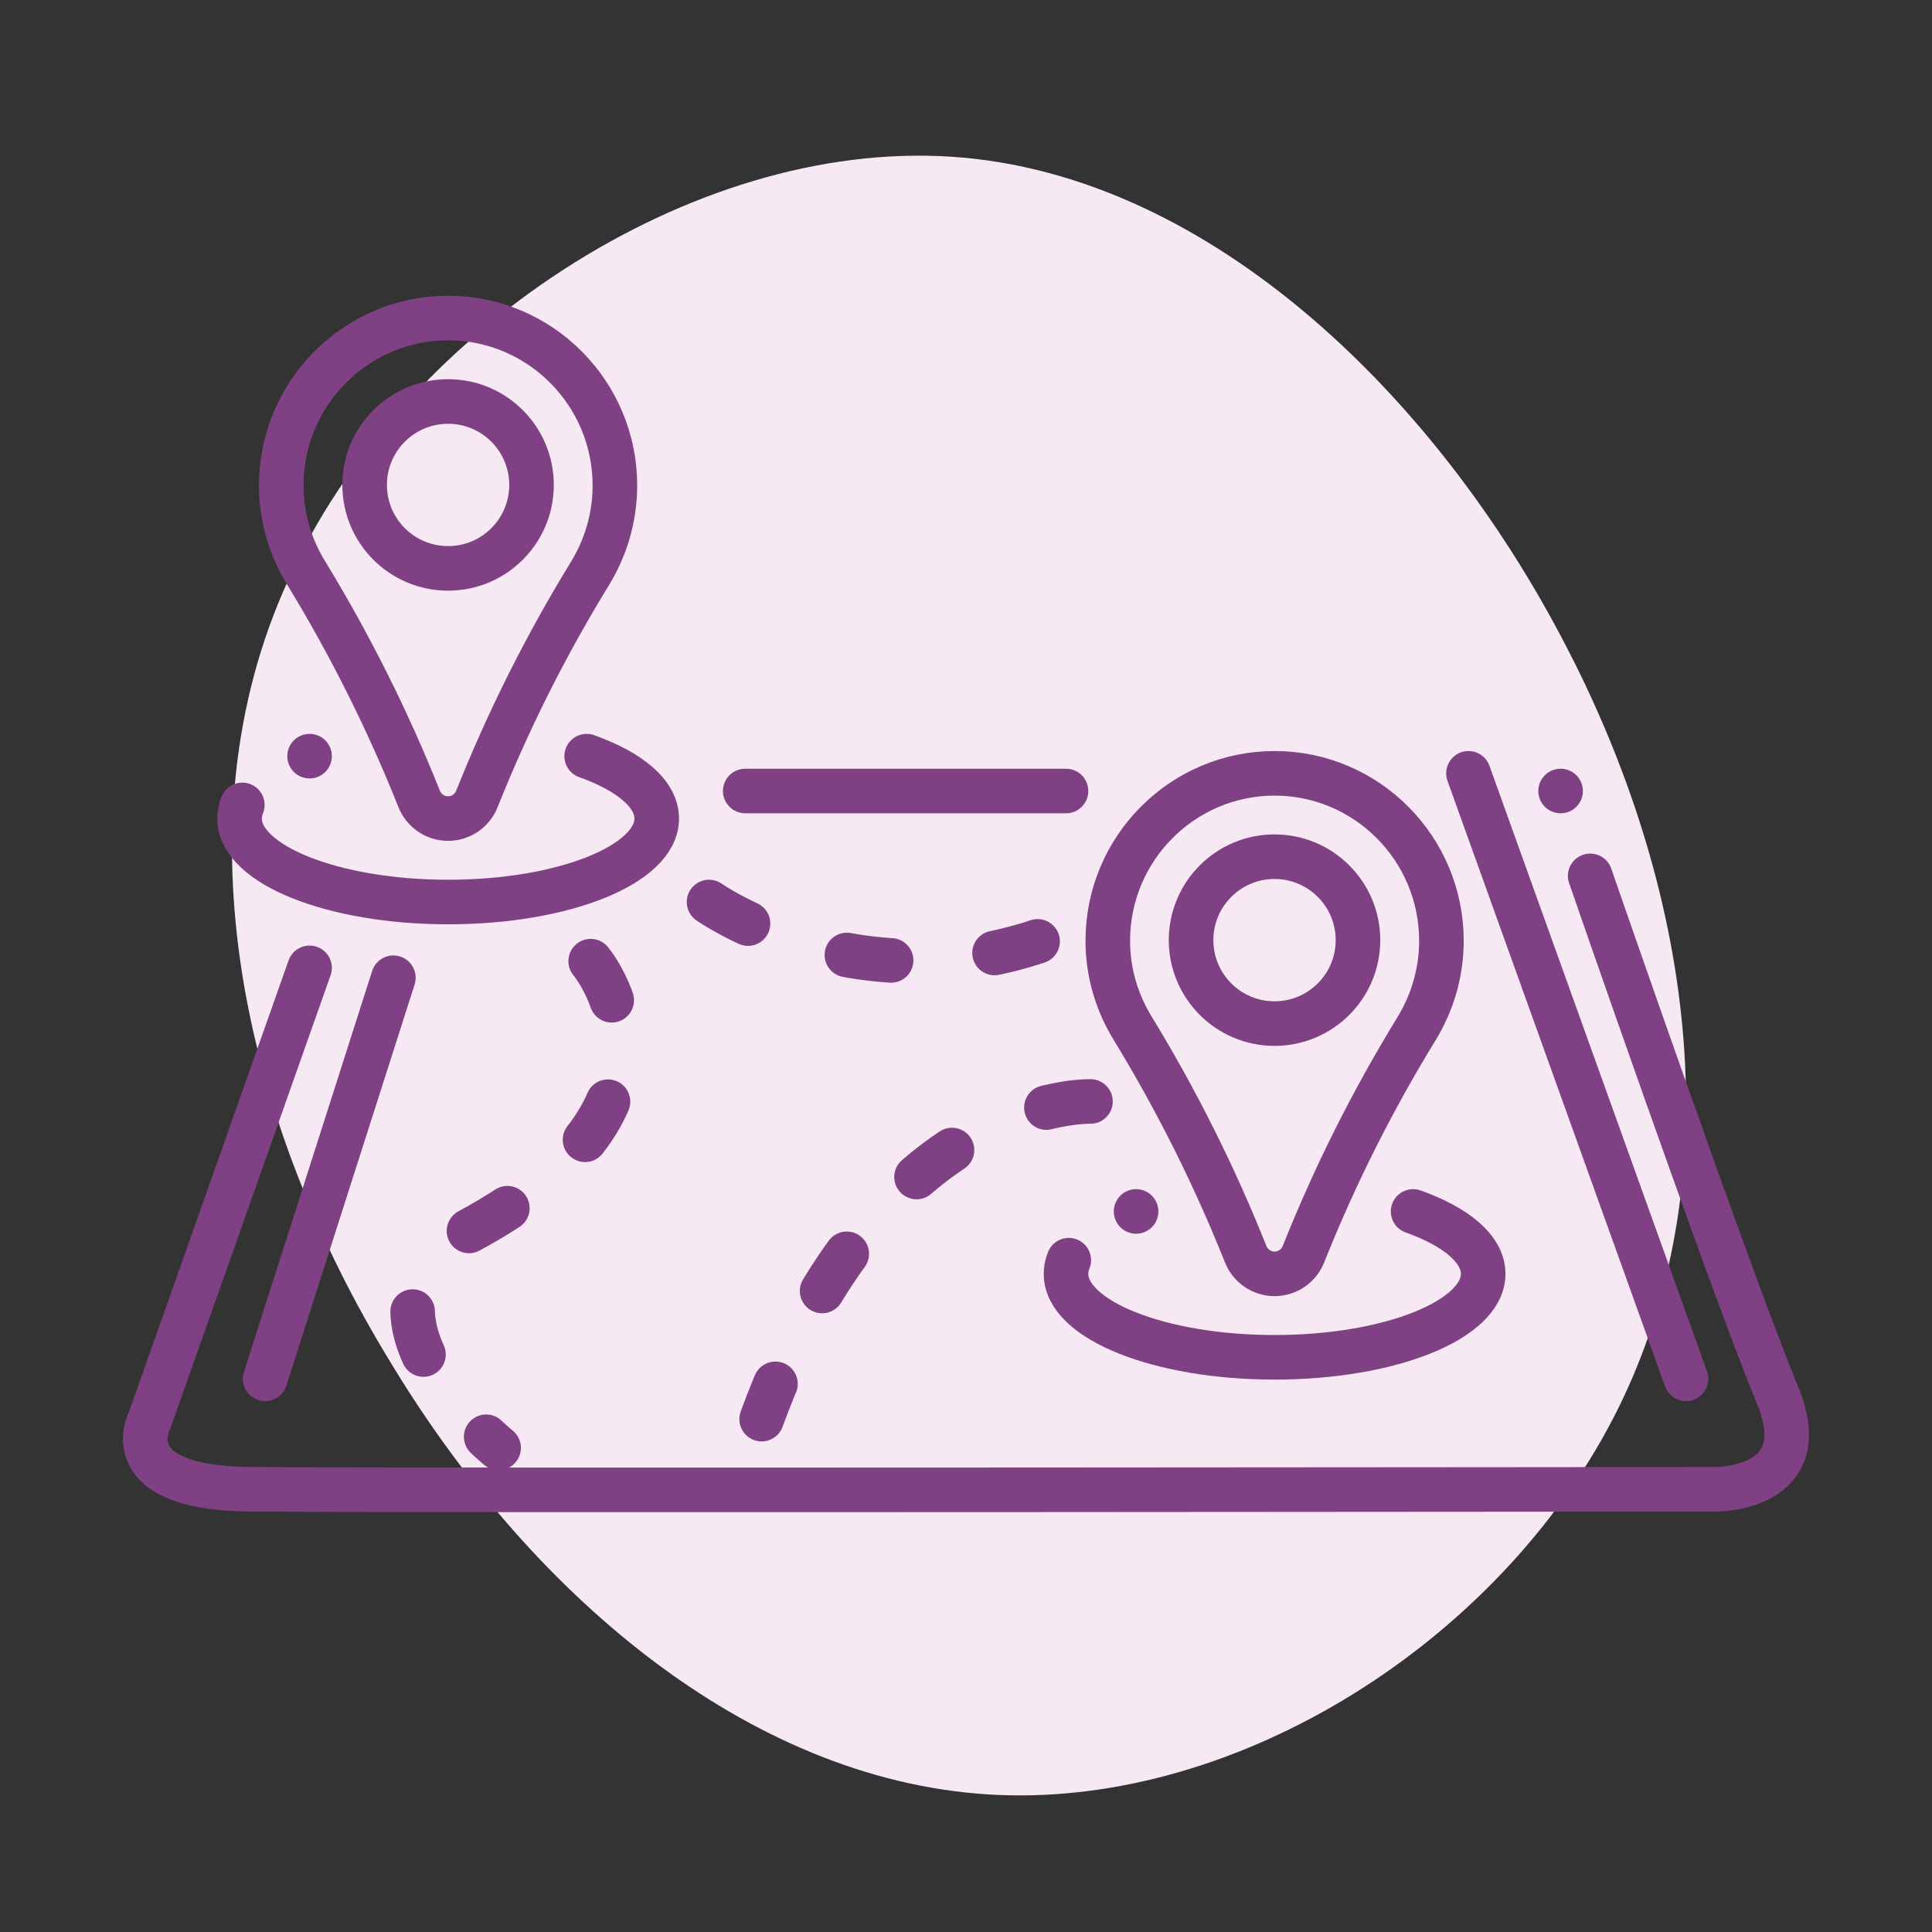
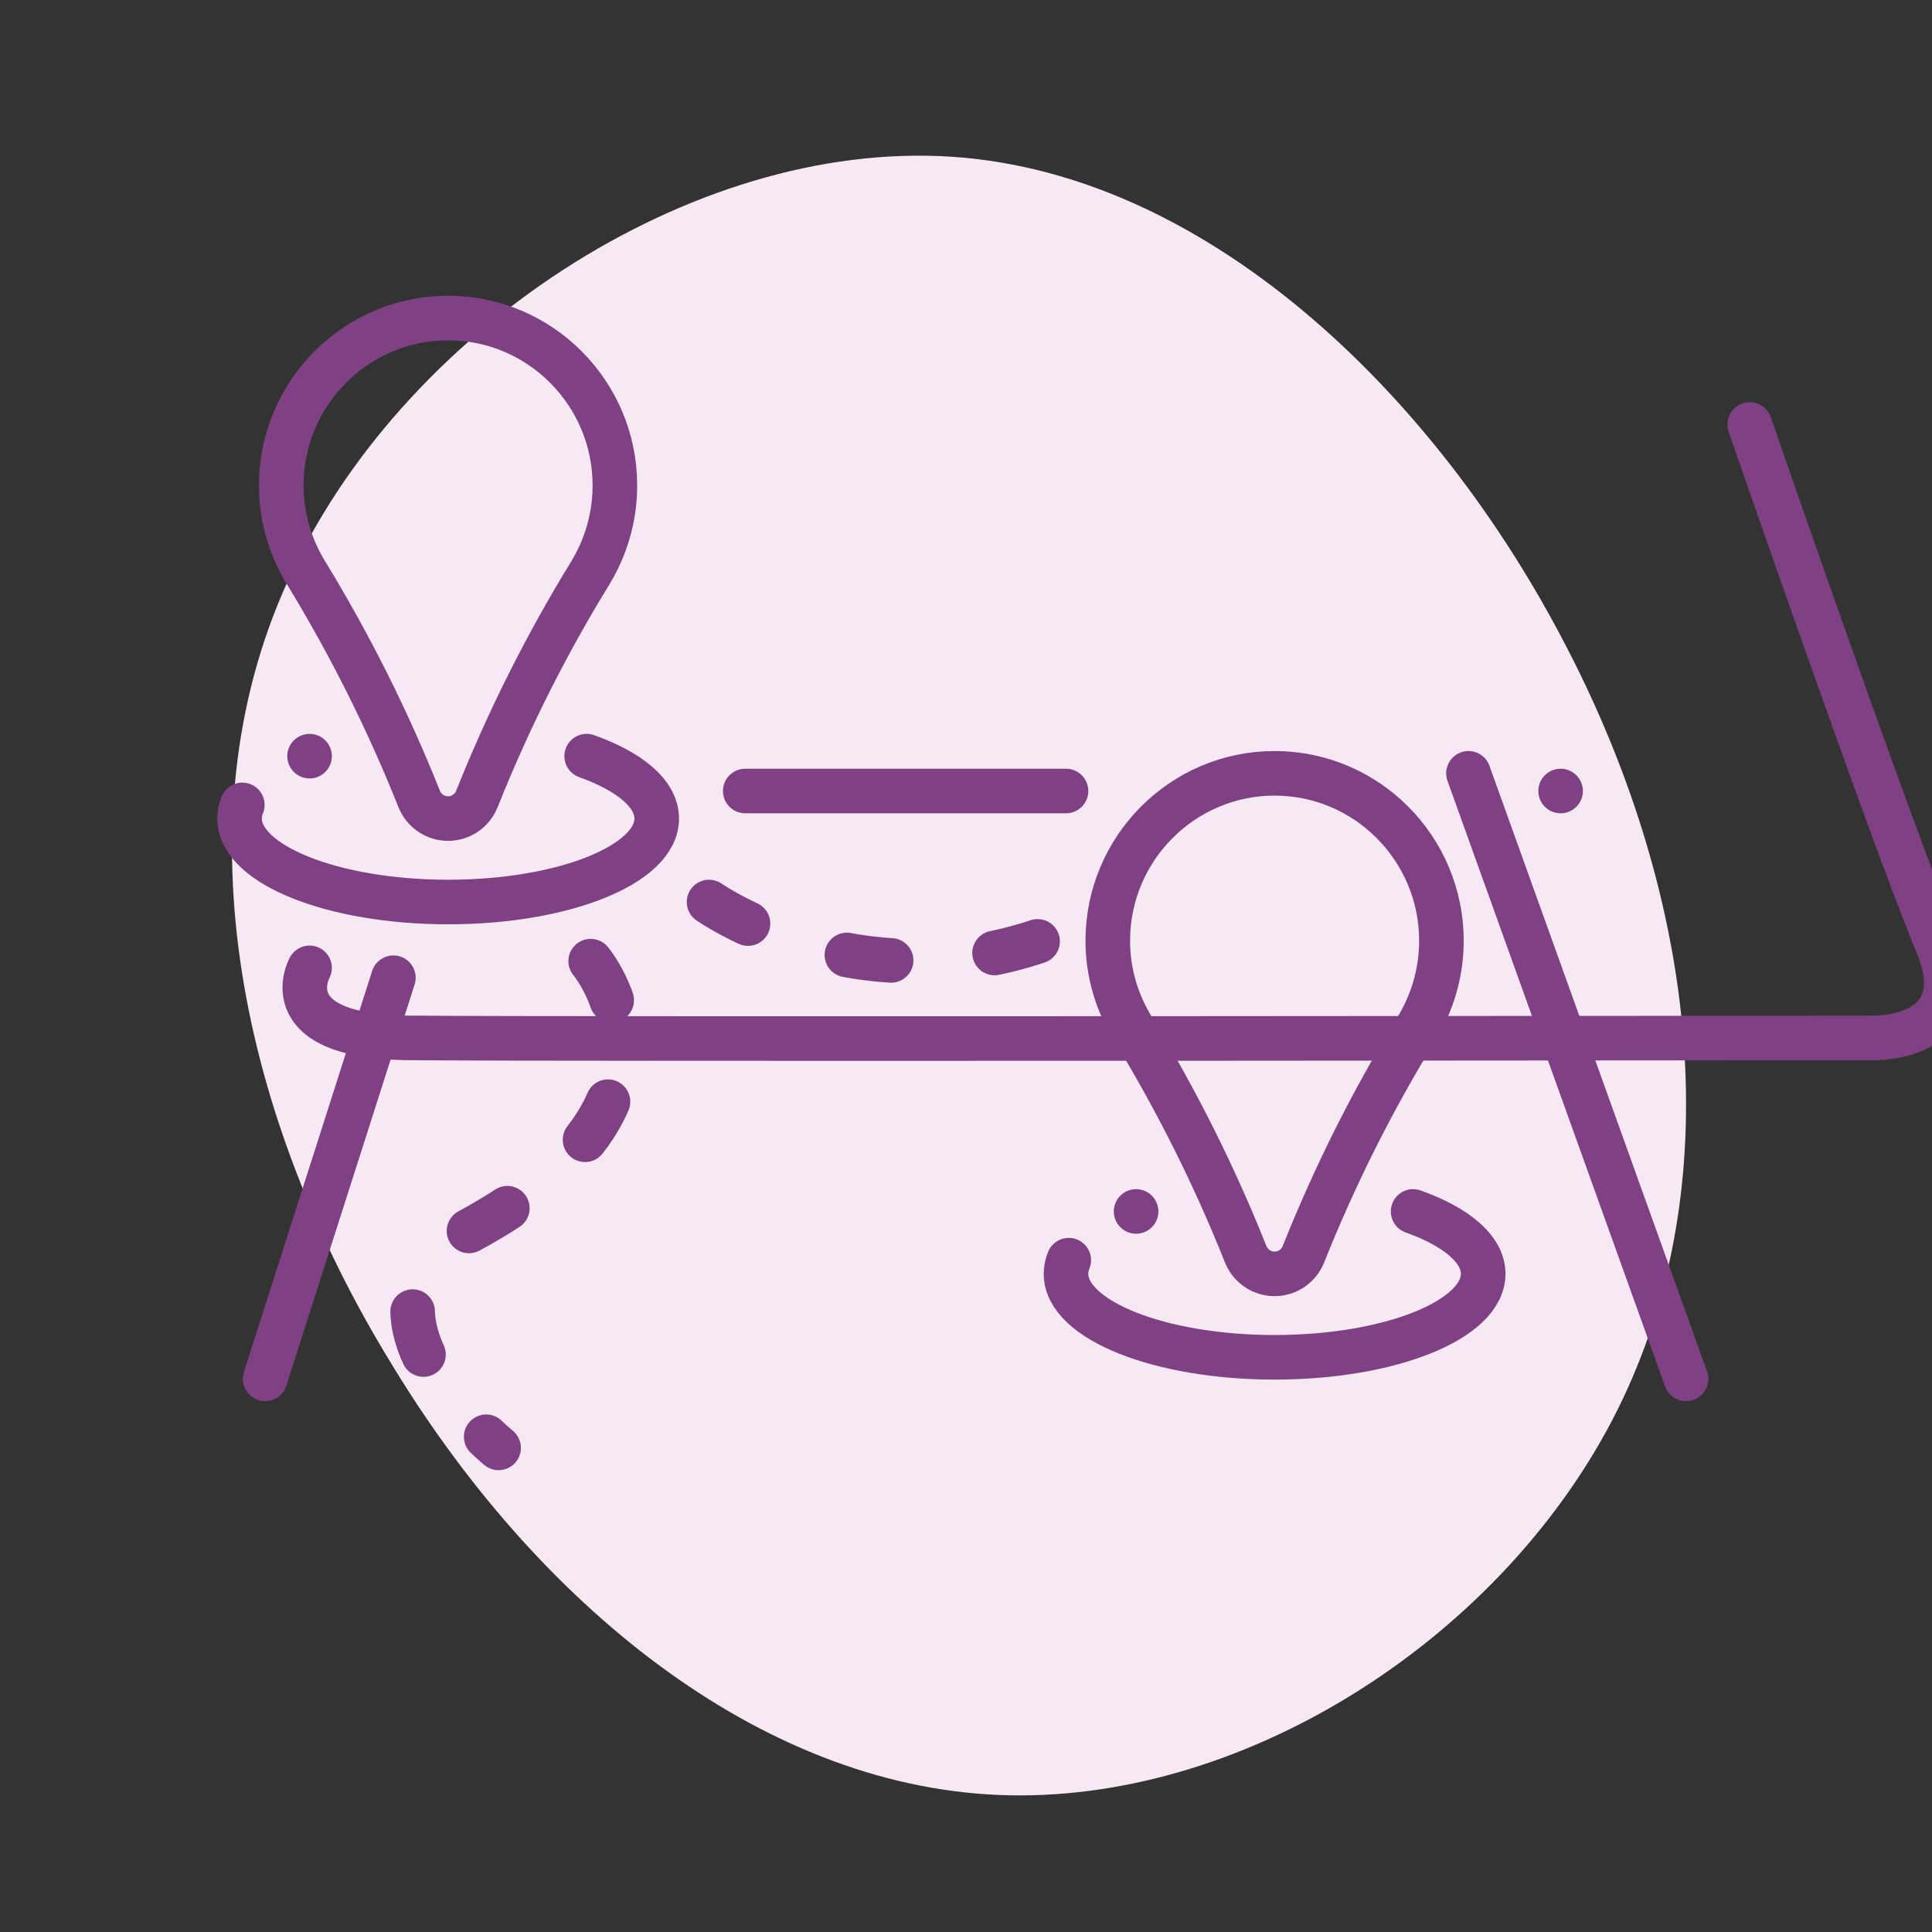
<svg xmlns="http://www.w3.org/2000/svg" id="Layer_1" viewBox="0 0 260 260">
  <rect x="0" y="0" width="260" height="260" fill="#333333" stroke="none" />
  <defs>
    <style>.cls-1{fill:#f7e9f3;}.cls-2{stroke-dasharray:6 14;}.cls-2,.cls-3{fill:none;stroke:#7f4183;stroke-linecap:round;stroke-linejoin:round;stroke-width:6px;}</style>
  </defs>
  <path class="cls-1" d="M211.72,88.83c17.26,34.36,20.88,72.34,5.26,102.26-15.62,29.92-50.15,51.79-82.53,50.47-32.39-1.32-62.31-25.81-81.88-58.2-19.73-32.22-28.94-72.18-13.81-105.22,14.96-33.21,54.09-59.35,89.27-57.05,35.18,2.3,66.42,33.21,83.68,67.74Z" />
  <line class="cls-3" x1="41.66" y1="101.76" x2="41.66" y2="101.76" />
-   <circle class="cls-3" cx="60.3" cy="65.26" r="11.23" />
  <path class="cls-3" d="M32.61,108.32c-.25.6-.37,1.21-.37,1.84,0,6.2,12.57,11.23,28.07,11.23,15.5,0,28.07-5.03,28.07-11.23,0-3.34-3.65-6.34-9.43-8.4" />
  <path class="cls-3" d="M82.75,65.33c0-12.42-10.07-22.53-22.45-22.53s-22.45,10.11-22.45,22.53c0,4.33,1.25,8.37,3.37,11.81,5.9,9.67,10.99,19.84,15.19,30.38.62,1.55,2.13,2.64,3.89,2.64s3.27-1.1,3.88-2.64c4.21-10.55,9.3-20.71,15.24-30.38,2.09-3.44,3.33-7.47,3.33-11.81Z" />
  <line class="cls-3" x1="152.89" y1="163.03" x2="152.89" y2="163.03" />
  <line class="cls-3" x1="210.02" y1="106.45" x2="210.02" y2="106.45" />
-   <circle class="cls-3" cx="171.52" cy="126.52" r="11.23" />
  <path class="cls-3" d="M143.83,169.59c-.25.6-.37,1.21-.37,1.84,0,6.2,12.57,11.23,28.07,11.23,15.5,0,28.07-5.03,28.07-11.23,0-3.34-3.65-6.34-9.43-8.4" />
  <path class="cls-3" d="M193.98,126.6c0-12.42-10.07-22.53-22.45-22.53s-22.45,10.11-22.45,22.53c0,4.33,1.25,8.37,3.37,11.81,5.9,9.67,10.99,19.84,15.19,30.38.62,1.55,2.13,2.64,3.89,2.64s3.27-1.1,3.88-2.64c4.21-10.55,9.3-20.71,15.24-30.38,2.09-3.44,3.33-7.47,3.33-11.81Z" />
-   <path class="cls-3" d="M41.66,130.25l-21.47,60.74s-5.31,9.63,14.6,9.43c15.49.19,196.02,0,196.02,0,0,0,13.72.21,8.41-12.64-6.5-15.74-25.22-69.91-25.22-69.91" />
+   <path class="cls-3" d="M41.66,130.25s-5.31,9.63,14.6,9.43c15.49.19,196.02,0,196.02,0,0,0,13.72.21,8.41-12.64-6.5-15.74-25.22-69.91-25.22-69.91" />
  <line class="cls-3" x1="100.29" y1="106.45" x2="143.46" y2="106.45" />
  <path class="cls-2" d="M79.49,129.35s15.93,18.88-16.37,36.3c-19.16,10.33,3.98,29.2,3.98,29.2" />
-   <path class="cls-2" d="M146.75,148.23s-28.32-.93-44.25,42.75" />
  <path class="cls-2" d="M95.42,121.39s19.47,13.73,44.69,5.14" />
  <line class="cls-3" x1="52.94" y1="131.58" x2="35.68" y2="185.56" />
  <line class="cls-3" x1="197.62" y1="104.07" x2="226.9" y2="185.56" />
</svg>